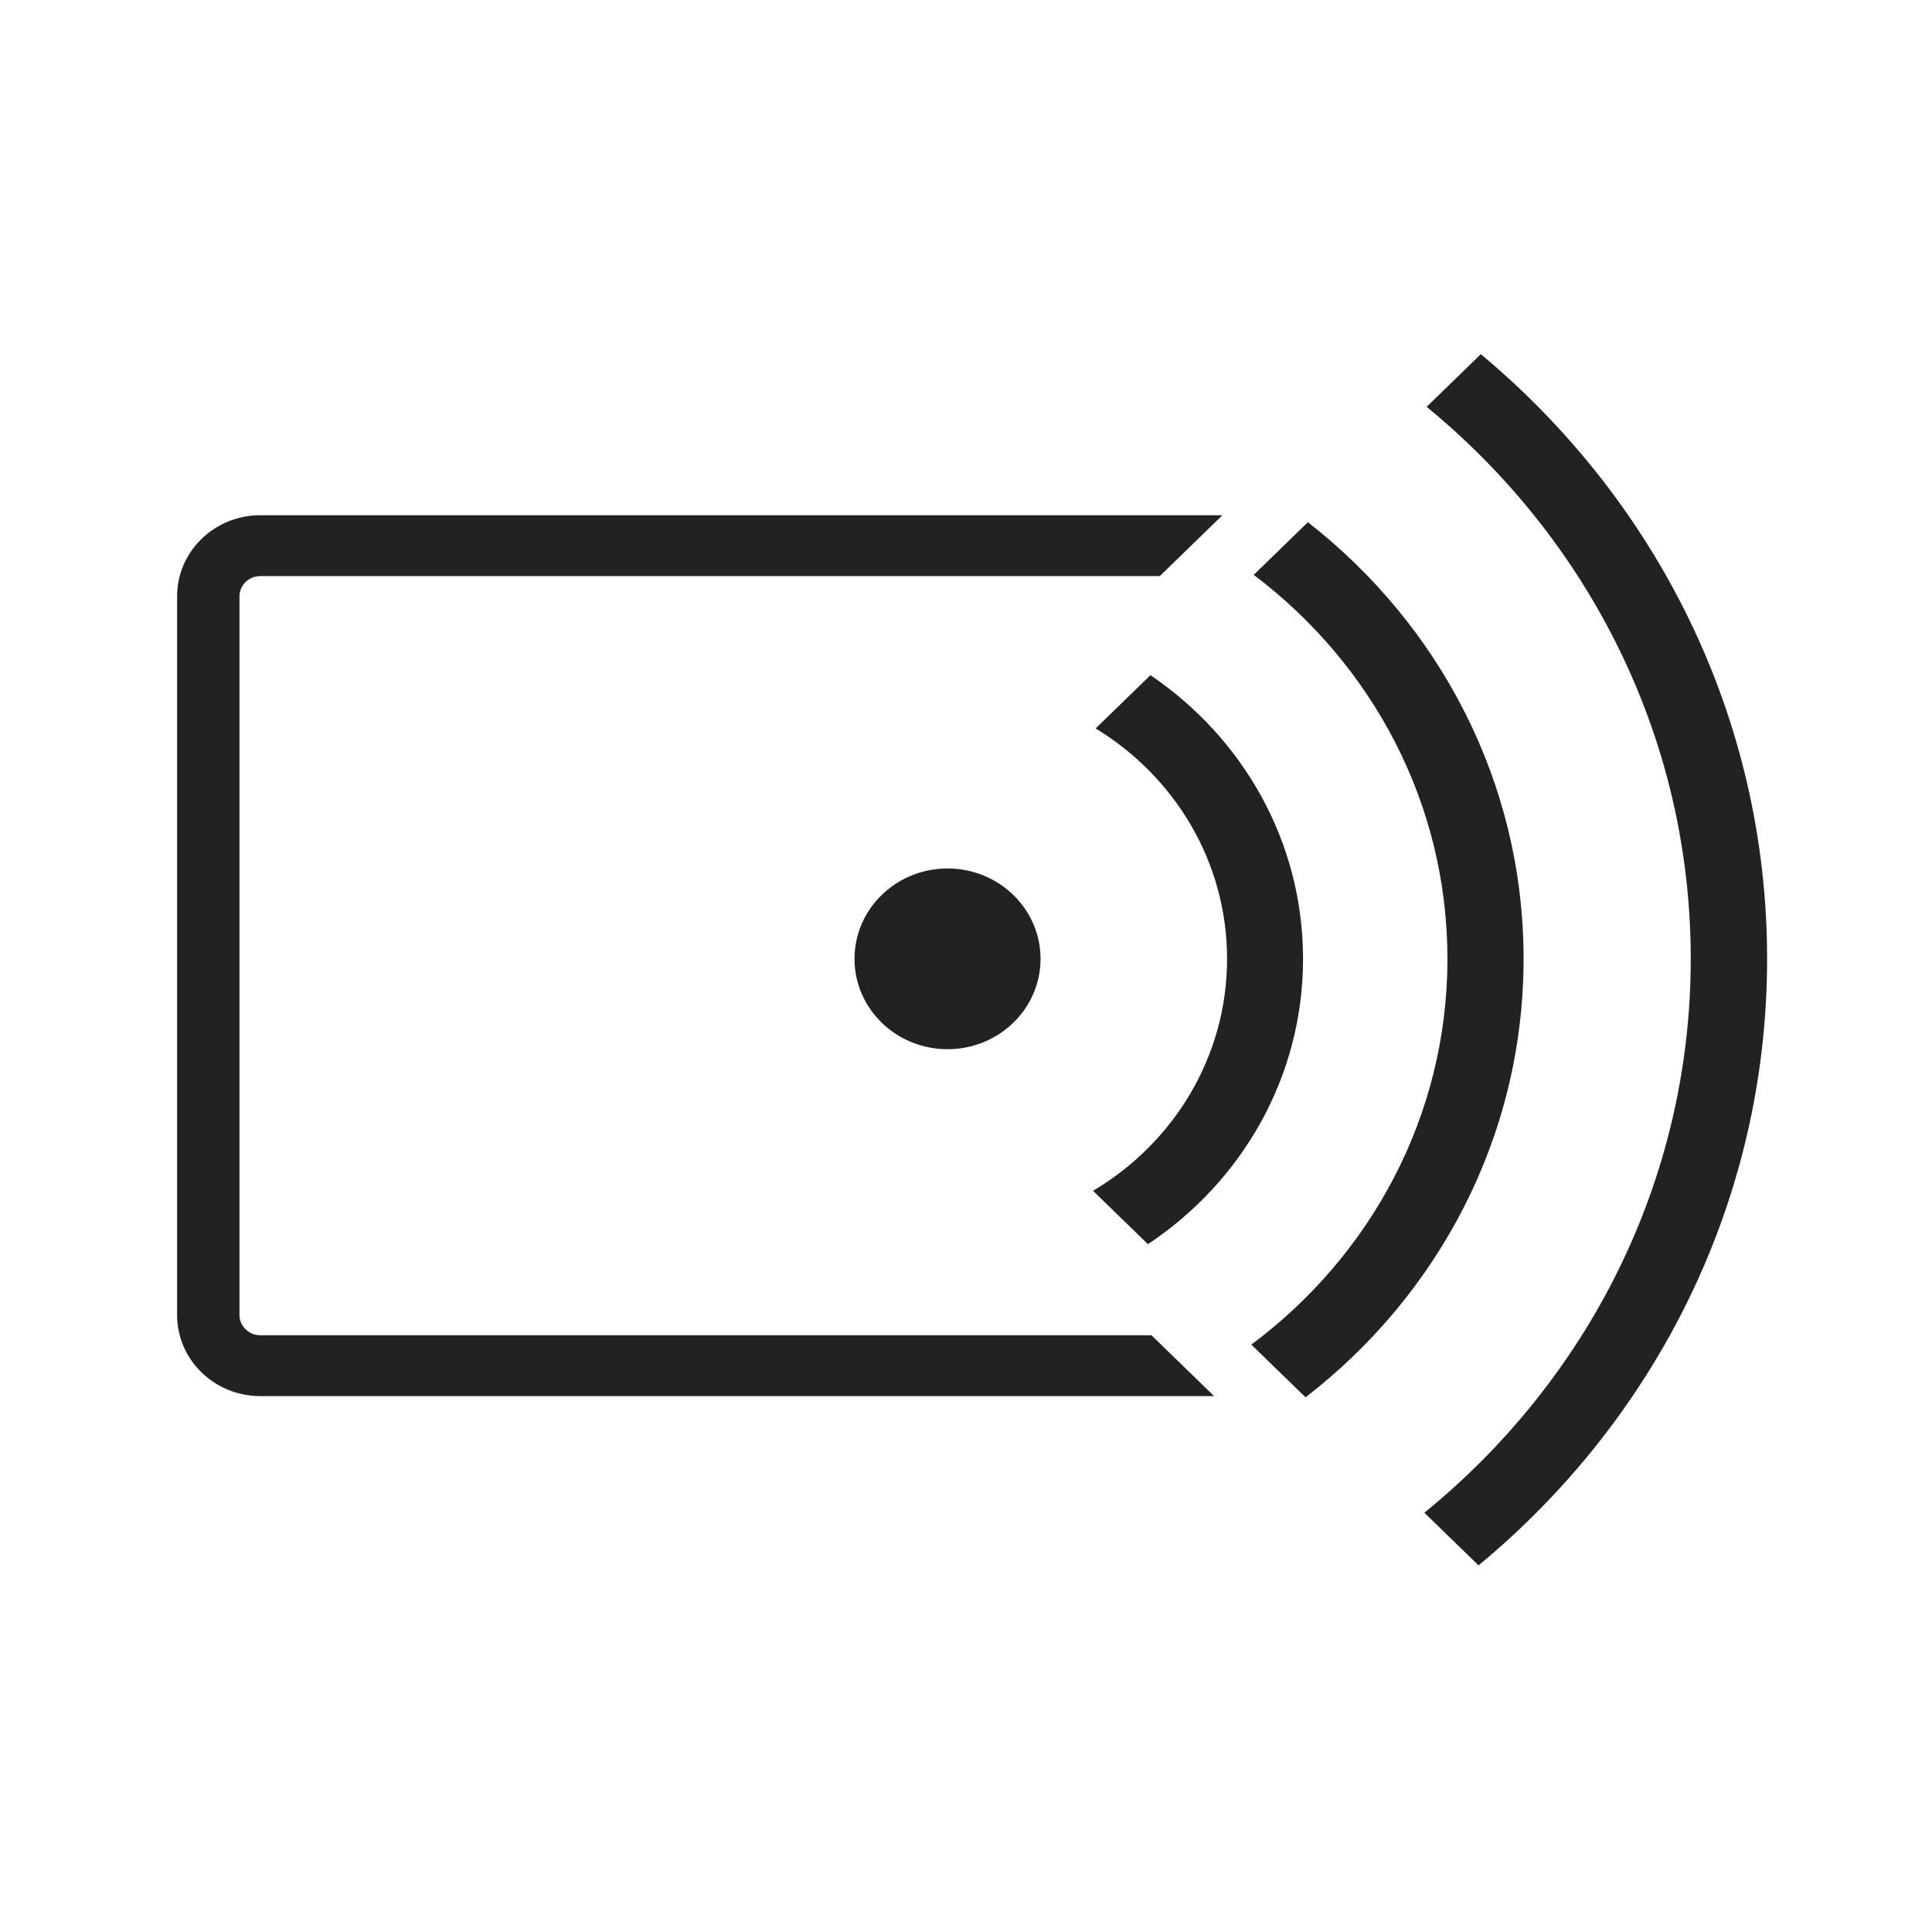
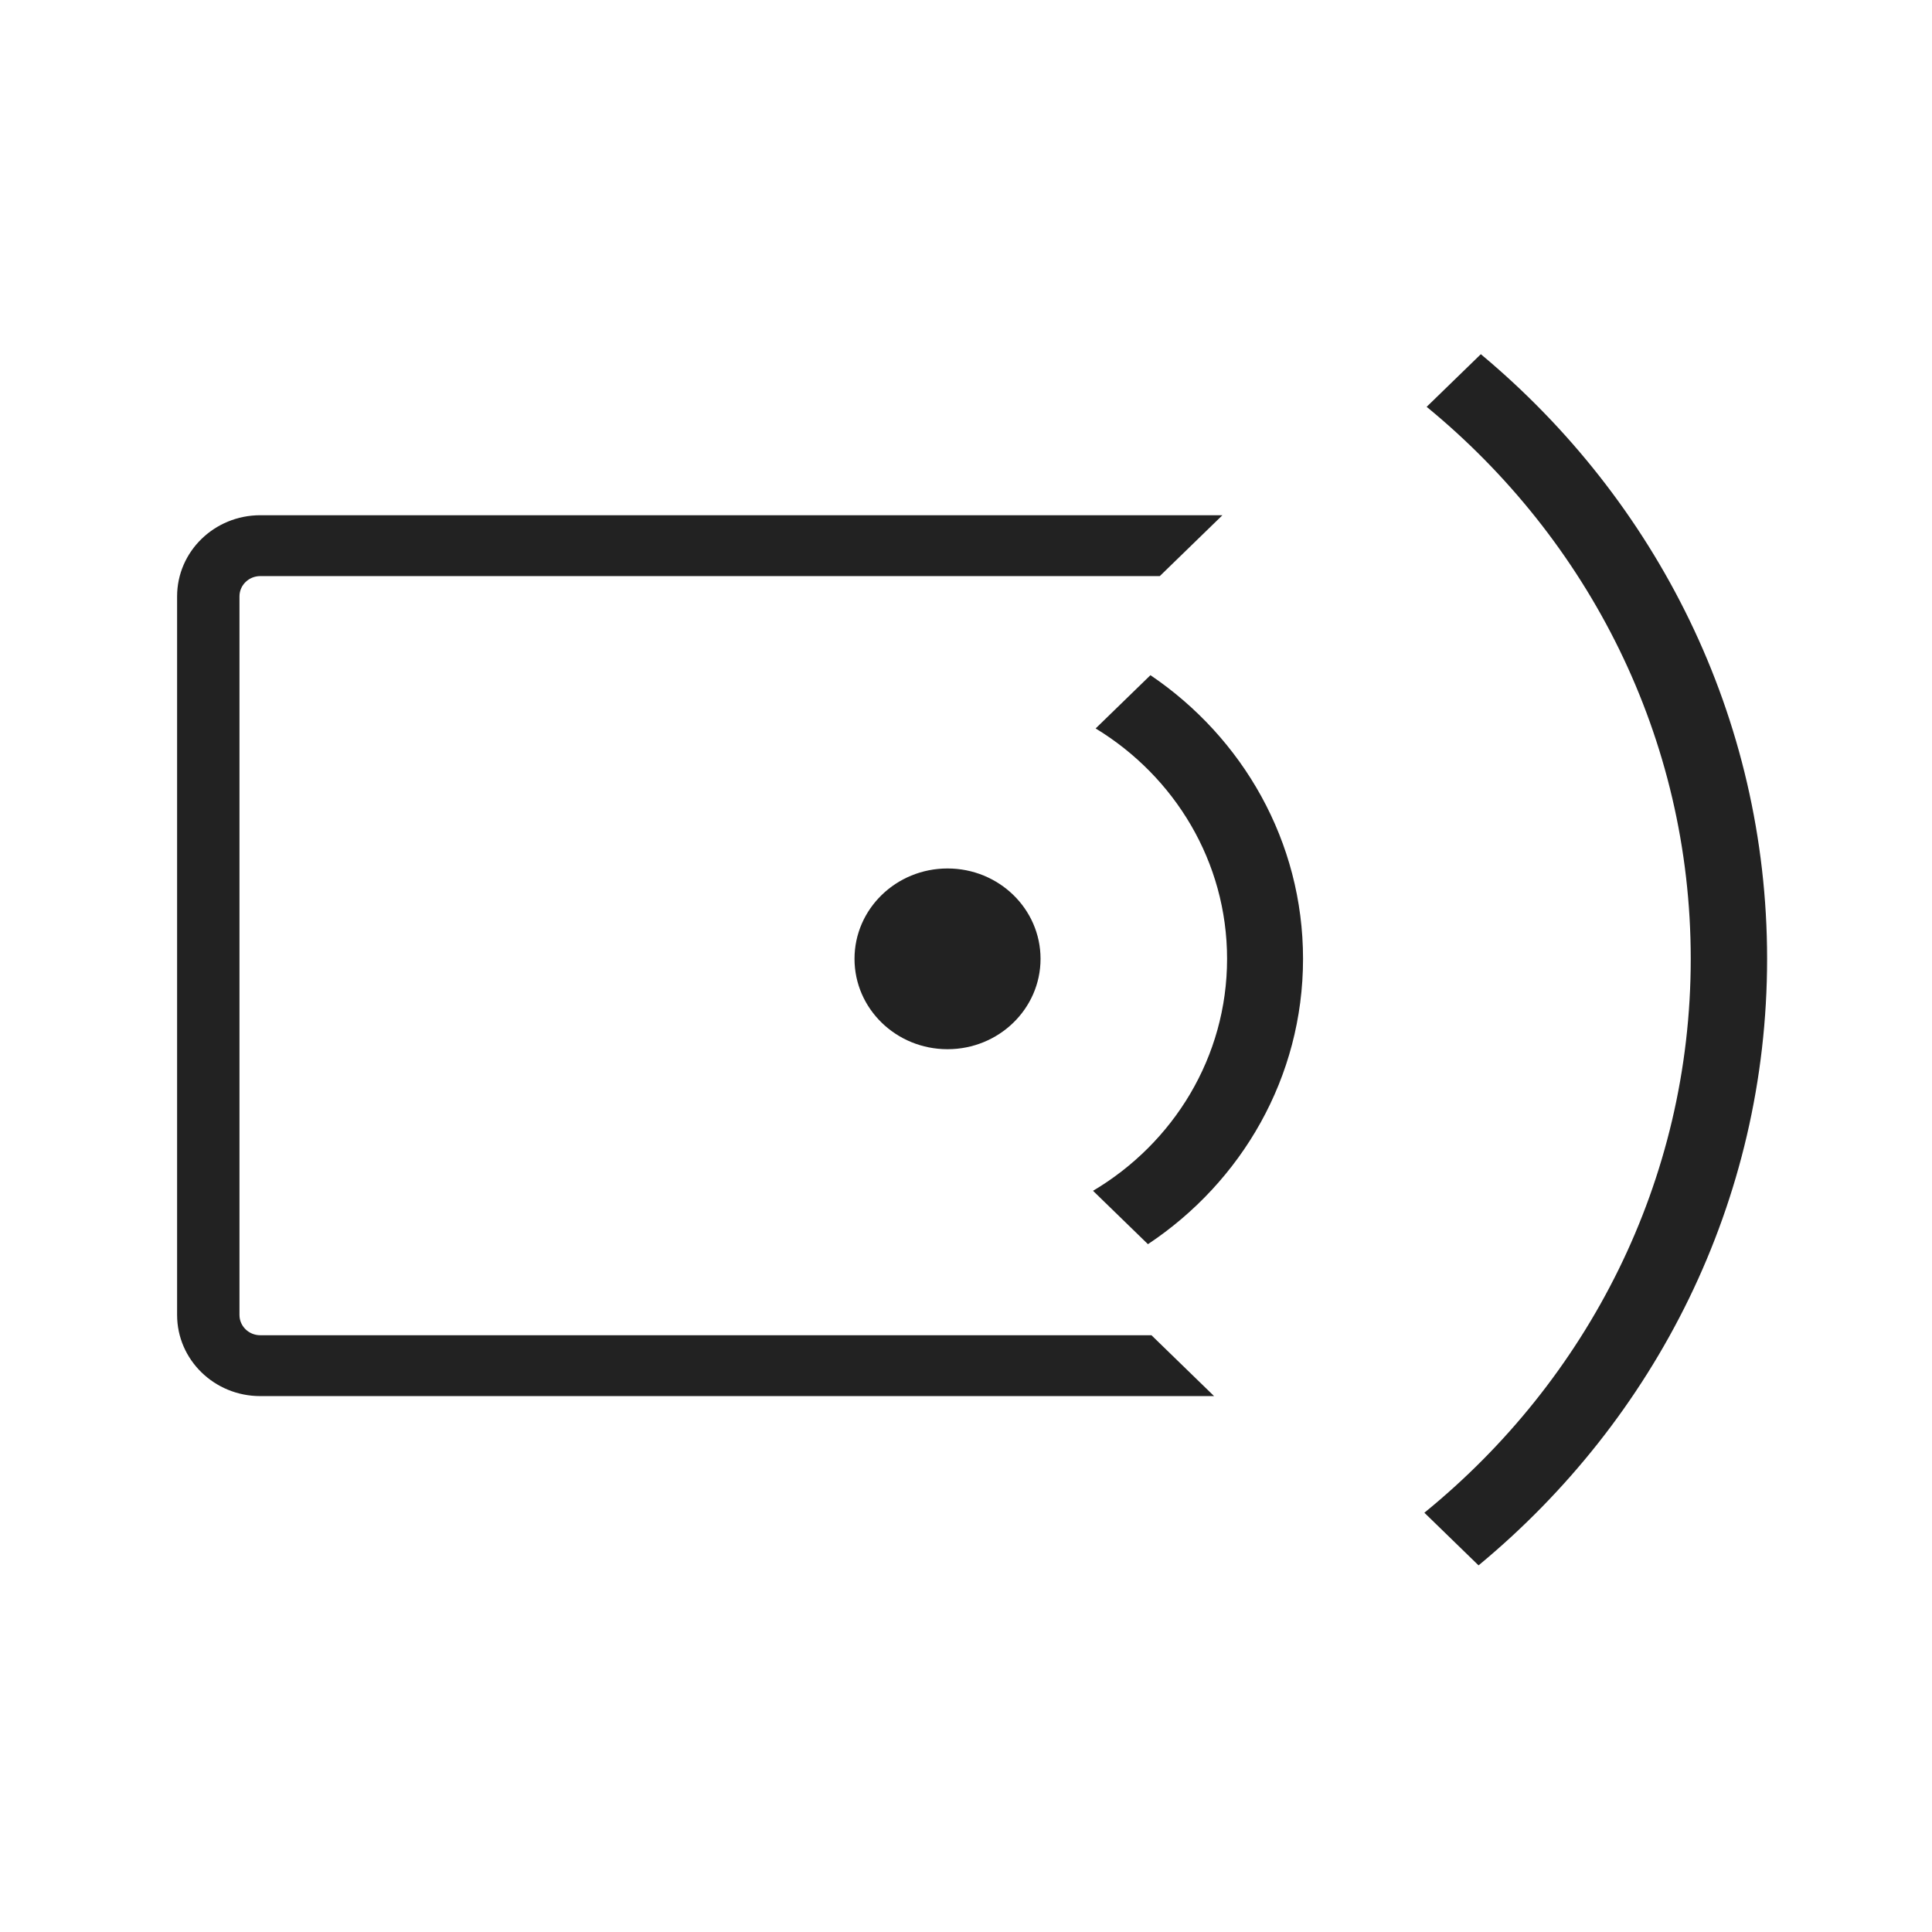
<svg xmlns="http://www.w3.org/2000/svg" width="120" height="120" viewBox="0 0 120 120" fill="none">
  <path d="M75.927 32.002H16.166C13.313 32.002 11 34.258 11 37.041L11 81.675C11 84.458 13.313 86.714 16.166 86.714H75.409L71.519 82.934H16.166C15.453 82.934 14.874 82.37 14.874 81.675L14.874 37.041C14.874 36.346 15.453 35.782 16.166 35.782H72.037L75.927 32.002Z" fill="#222222" />
  <path d="M109.758 59.555C109.758 74.645 102.802 88.157 91.835 97.228L88.47 93.958C98.583 85.731 105.015 73.373 105.015 59.555C105.015 45.803 98.644 33.496 88.612 25.269L91.977 22C102.862 31.07 109.758 44.531 109.758 59.555Z" fill="#222222" />
-   <path d="M94.632 59.555C94.632 70.588 89.341 80.421 81.091 86.789L77.722 83.516C85.128 78.002 89.903 69.321 89.903 59.555C89.903 49.855 85.191 41.225 77.87 35.706L81.236 32.435C89.403 38.806 94.632 48.588 94.632 59.555Z" fill="#222222" />
  <path d="M80.934 59.555C80.934 66.918 77.117 73.414 71.301 77.278L67.89 73.963C72.883 71.001 76.216 65.656 76.216 59.556C76.216 53.521 72.955 48.226 68.052 45.245L71.456 41.937C77.185 45.813 80.934 52.259 80.934 59.555Z" fill="#222222" />
  <path d="M53.075 59.555C53.075 62.655 55.662 65.168 58.853 65.168C62.043 65.168 64.63 62.655 64.63 59.555C64.63 56.455 62.043 53.942 58.853 53.942C55.662 53.942 53.075 56.455 53.075 59.555Z" fill="#222222" />
</svg>